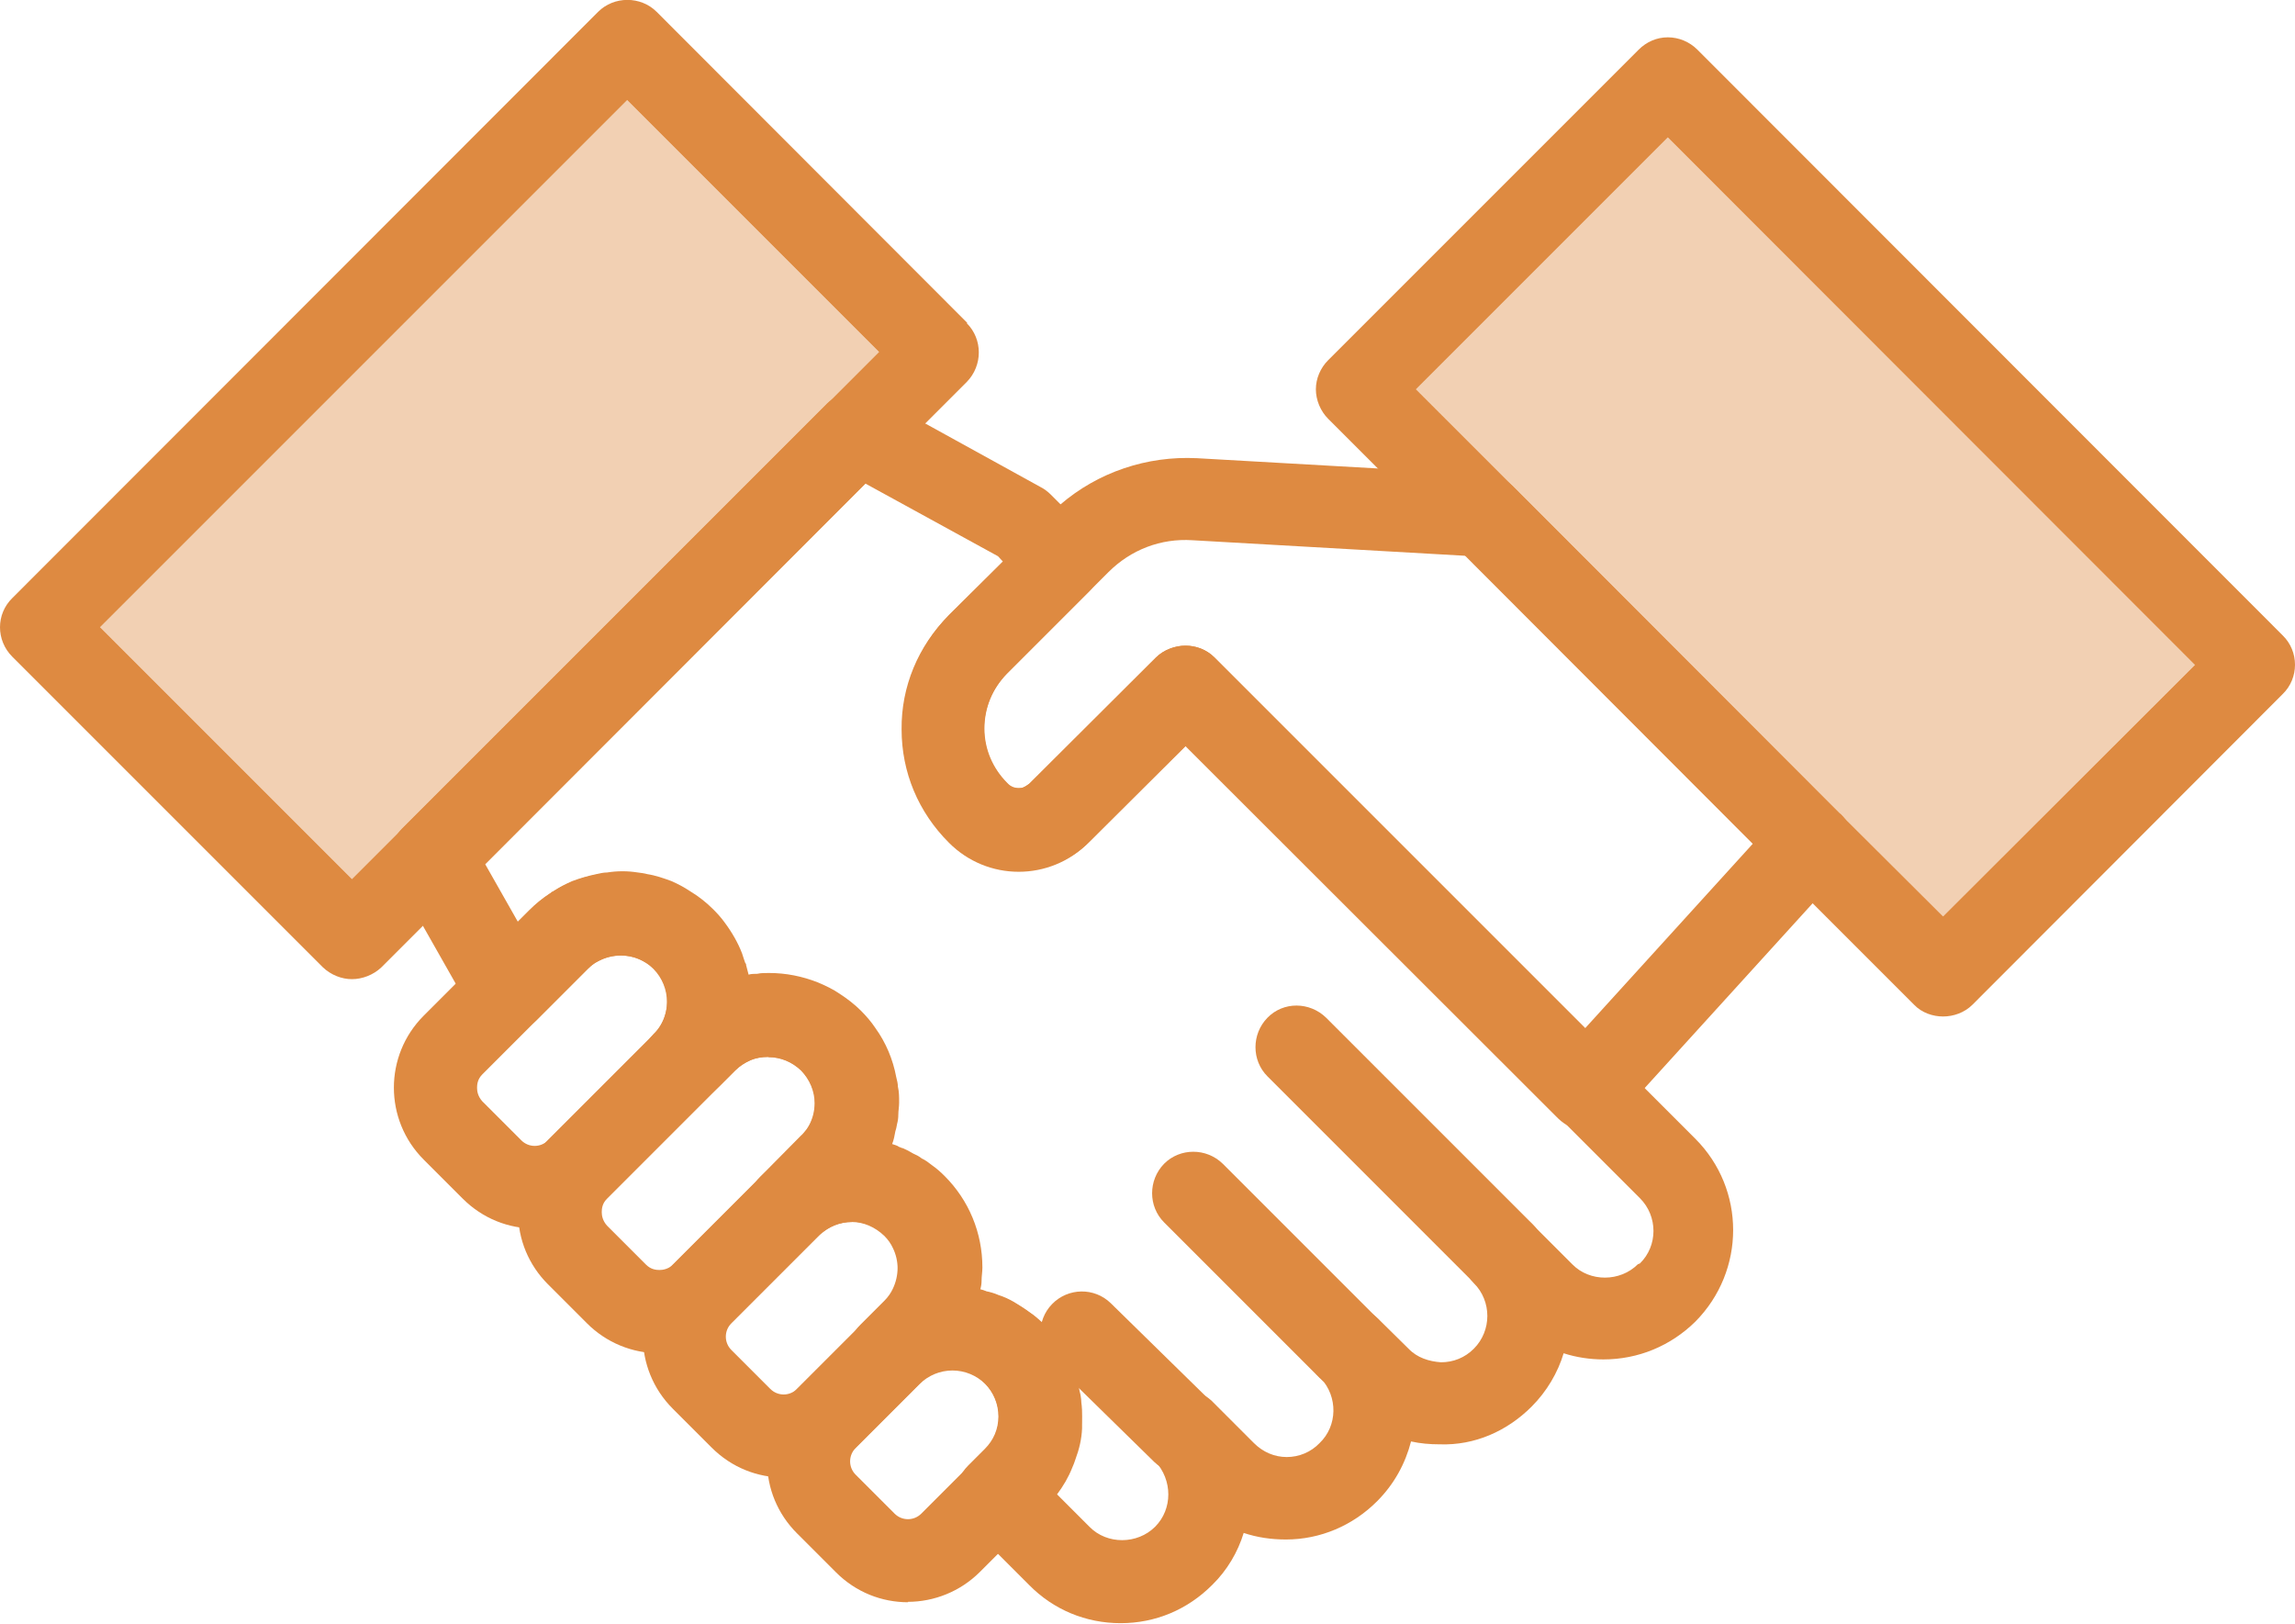
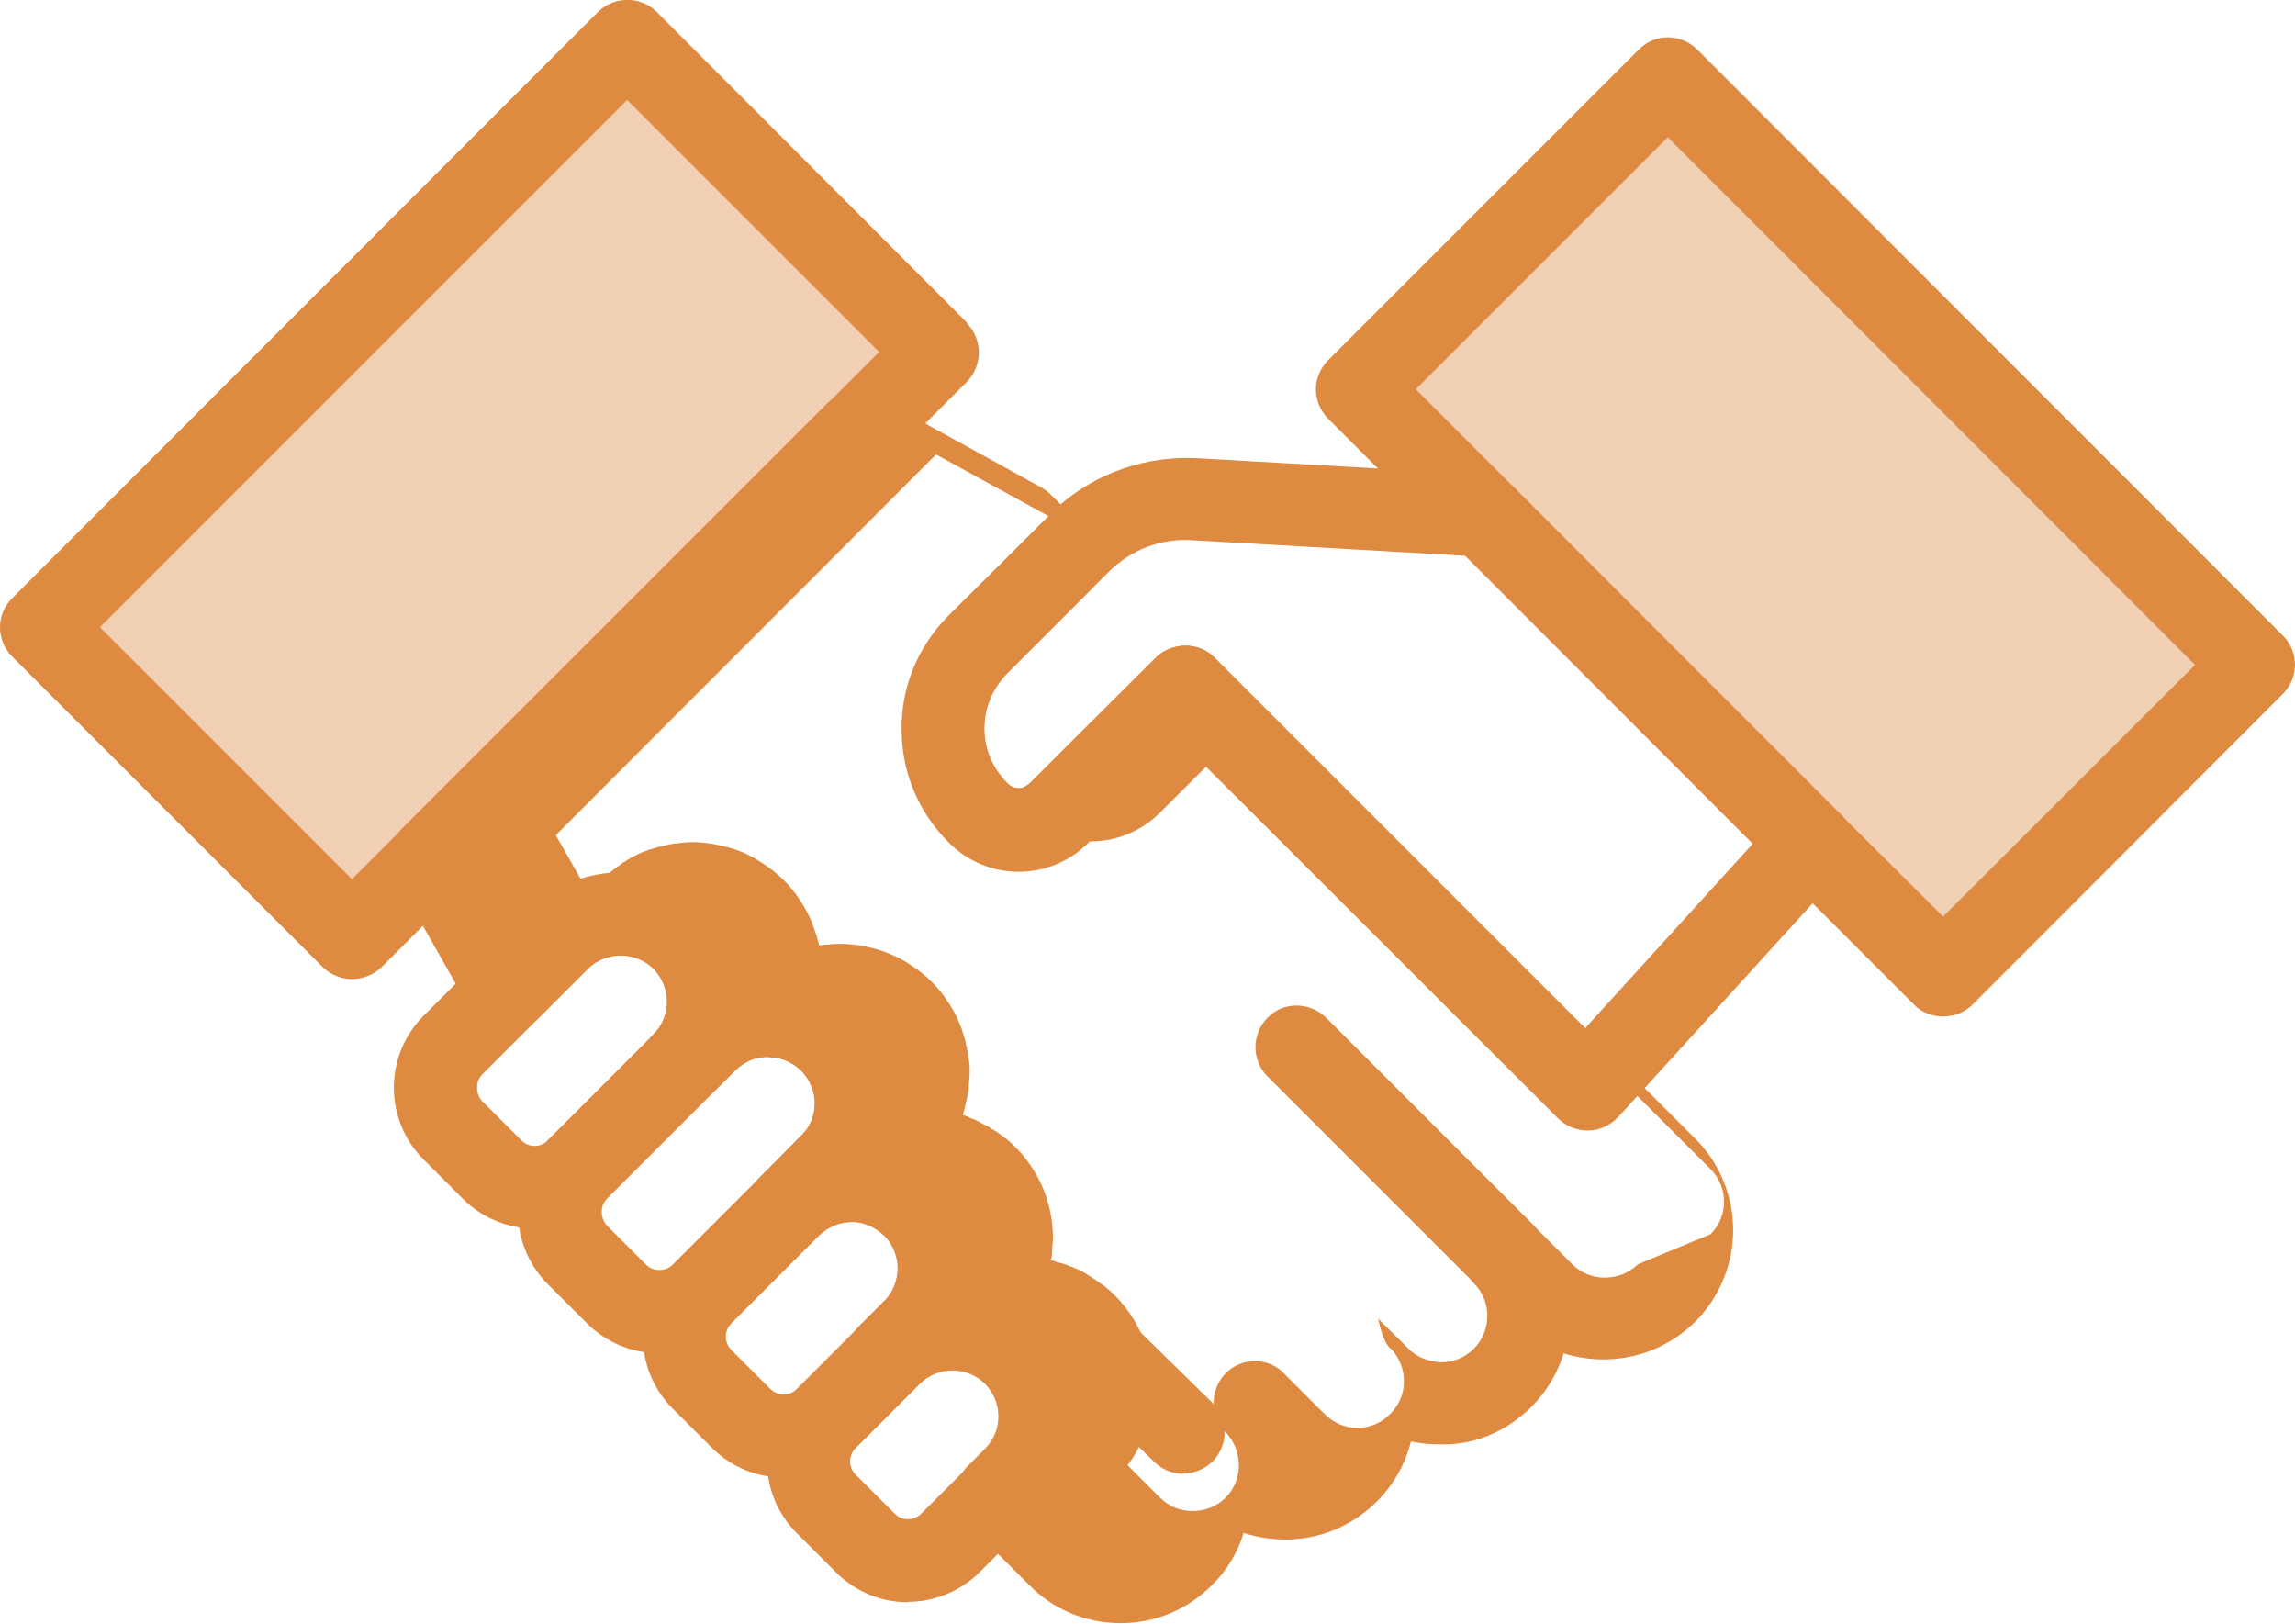
<svg xmlns="http://www.w3.org/2000/svg" id="Layer_2" data-name="Layer 2" viewBox="0 0 55.95 39.59">
  <defs>
    <style>
      .cls-1 {
        opacity: .4;
      }

      .cls-1, .cls-2 {
        fill: #de8a41;
      }
    </style>
  </defs>
  <g id="Layer_1-2" data-name="Layer 1">
    <g>
      <g>
-         <path class="cls-2" d="M23.88,31.45c.02-.07.03-.14.03-.21,0-.11.02-.21.02-.32,0-.85-.33-1.64-.92-2.23-.09-.09-.19-.18-.29-.25-.09-.07-.18-.14-.27-.18-.06-.05-.14-.09-.21-.12-.08-.05-.16-.09-.25-.13-.03,0-.05-.02-.09-.03-.05-.04-.12-.05-.17-.07.04-.1.06-.21.08-.32.02-.05.03-.12.04-.17.02-.07.03-.15.03-.22,0-.1.02-.2.02-.3,0-.14,0-.26-.03-.39,0-.07-.02-.15-.04-.23-.08-.43-.25-.84-.51-1.2-.1-.15-.22-.29-.35-.42-.15-.15-.33-.29-.5-.4-.17-.12-.36-.21-.55-.29-.38-.15-.78-.23-1.19-.23-.1,0-.2,0-.29.02-.07,0-.14,0-.21.02-.02-.07-.04-.15-.06-.23.02.07.04.15.05.24.21,1-.08,2.09-.86,2.87l.56-.56c.11-.11.24-.19.37-.25s.28-.08.43-.08c.31,0,.59.12.81.33.21.22.33.5.33.8,0,.23-.06.45-.19.64-.04.06-.08.12-.14.17l-.76.77c.85-.68,1.96-.87,2.94-.56-.15.45-.39.86-.75,1.21l-.96.96c.22-.2.49-.3.76-.3.29,0,.57.12.8.34.09.09.16.19.21.3.15.31.15.68,0,1-.05.11-.12.21-.21.3l-.58.58c.59-.59,1.38-.92,2.23-.92.22,0,.44.02.65.07.05,0,.11.02.16.04-.05-.02-.1-.04-.15-.05ZM41.36,27.79l-1.28-1.28-1.43-1.44-9.04-9.04c-.2-.2-.46-.29-.71-.29s-.53.1-.72.29l-3.08,3.07s-.07.06-.12.08c-.06.03-.12.04-.15.04h-.03s-.08,0-.12-.03c-.05-.02-.09-.05-.13-.09-.36-.36-.56-.83-.56-1.33s.19-.97.55-1.34l2.01-2.01c.4-.39.4-1.03,0-1.43l-.7-.7-.24-.24c-.06-.06-.15-.13-.23-.17l-2.83-1.56-1.19-.65c-.4-.21-.88-.14-1.2.17l-10.35,10.35c-.32.32-.38.81-.16,1.21l.66,1.17.8,1.41.37.67c.15.28.43.46.74.51.32.05.63-.06.86-.29l1.26-1.26c.07-.07.15-.14.25-.18.34-.18.76-.18,1.09,0,.1.05.18.11.25.18.05.05.11.11.15.17.08.13.14.26.17.41.06.36-.04.75-.32,1.02-.19.2-.29.46-.29.72s.1.52.29.71c.4.4,1.04.4,1.43,0l.56-.56c.11-.11.24-.19.37-.25s.28-.08.43-.08c.31,0,.59.12.81.33.21.22.33.5.33.8,0,.23-.06.45-.19.64-.05.06-.09.12-.15.17l-.87.88-.11.11c-.2.19-.3.46-.3.71s.1.52.3.72c.38.38.99.39,1.39.03l.03-.03h0l.04-.04c.22-.2.49-.3.76-.3.29,0,.57.12.8.34.09.09.16.19.21.3.15.31.15.68,0,1-.05.11-.12.21-.21.3l-.58.58c-.4.39-.4,1.04,0,1.43.39.4,1.03.39,1.43,0,.09-.09.19-.16.3-.21.15-.08.33-.12.5-.12.15,0,.29.03.43.08s.26.14.37.25c.21.22.33.5.33.81s-.12.58-.33.79l-.41.41c-.39.39-.39,1.03,0,1.43l.72.71.77.77c.59.6,1.38.93,2.23.93s1.63-.33,2.23-.93c.37-.36.63-.81.77-1.27.33.11.67.16,1.03.16.84,0,1.63-.34,2.22-.93.42-.42.69-.92.83-1.46.23.05.45.07.7.07.85.03,1.64-.32,2.24-.92.37-.37.64-.83.78-1.3.31.1.64.15.97.15.85,0,1.64-.33,2.24-.92,1.23-1.24,1.23-3.23,0-4.46ZM39.93,30.82c-.43.43-1.17.44-1.6,0l-.97-.97c-.39-.4-1.04-.4-1.43,0-.39.39-.39,1.03,0,1.43.44.44.44,1.16,0,1.6-.22.22-.5.33-.8.33h0c-.29-.02-.58-.11-.79-.33l-.74-.73c-.39-.39-1.03-.39-1.43,0-.2.2-.29.46-.29.71s.09.53.29.72c0,0,.02.02.03.02.42.45.41,1.16-.03,1.58-.21.22-.5.34-.8.34s-.58-.12-.8-.34l-.99-.99h0l-.05-.05c-.39-.35-1-.33-1.37.05-.39.4-.39,1.04,0,1.43h0c.43.46.43,1.17,0,1.6-.43.43-1.17.44-1.6,0l-.79-.79c.15-.2.28-.42.37-.65.03-.07.06-.14.08-.21.09-.24.15-.49.16-.75,0-.1,0-.19,0-.29,0-.12,0-.23-.02-.35,0-.1-.02-.2-.05-.3,0-.03,0-.05-.02-.07,0-.07-.03-.15-.05-.22-.15-.48-.41-.93-.78-1.3-.02-.02-.03-.03-.05-.05-.1-.09-.2-.18-.31-.25-.12-.09-.25-.17-.38-.25h0c-.12-.07-.25-.13-.38-.17-.09-.04-.19-.07-.29-.09-.05-.02-.1-.04-.15-.05.02-.07.03-.14.03-.21,0-.11.02-.21.02-.32,0-.85-.33-1.64-.92-2.23-.09-.09-.19-.18-.29-.25-.09-.07-.18-.14-.27-.18-.06-.05-.14-.09-.21-.12-.08-.05-.16-.09-.25-.13-.03,0-.05-.02-.09-.03-.05-.04-.12-.05-.17-.07.04-.1.06-.21.08-.32.02-.05.03-.12.04-.17.02-.07.03-.15.03-.22,0-.1.02-.2.02-.3,0-.14,0-.26-.03-.39,0-.07-.02-.15-.04-.23-.08-.43-.25-.84-.51-1.2-.1-.15-.22-.29-.35-.42-.15-.15-.33-.29-.5-.4-.17-.12-.36-.21-.55-.29-.38-.15-.78-.23-1.19-.23-.1,0-.2,0-.29.02-.07,0-.14,0-.21.02-.02-.07-.04-.15-.06-.23,0-.02,0-.04-.02-.05-.03-.08-.05-.15-.08-.24-.1-.26-.25-.52-.43-.76-.08-.11-.17-.21-.27-.31-.17-.17-.36-.32-.56-.44-.15-.1-.3-.18-.46-.25-.19-.07-.39-.14-.59-.17-.07-.02-.15-.03-.23-.04-.25-.04-.5-.04-.75,0-.09,0-.17.02-.26.04-.2.04-.4.1-.59.17-.16.07-.32.15-.46.25-.03,0-.05.03-.07.05-.17.11-.34.25-.48.39l-.31.31-.8-1.41h0s9.27-9.28,9.27-9.28h0l3.23,1.77.12.13-1.3,1.29c-.74.75-1.15,1.73-1.14,2.77,0,1.05.41,2.02,1.15,2.76.94.95,2.47.95,3.41,0l2.36-2.35,11.05,11.05c.44.44.44,1.16,0,1.59Z" />
+         <path class="cls-2" d="M23.88,31.45c.02-.07.03-.14.03-.21,0-.11.02-.21.02-.32,0-.85-.33-1.64-.92-2.23-.09-.09-.19-.18-.29-.25-.09-.07-.18-.14-.27-.18-.06-.05-.14-.09-.21-.12-.08-.05-.16-.09-.25-.13-.03,0-.05-.02-.09-.03-.05-.04-.12-.05-.17-.07.04-.1.06-.21.08-.32.02-.05.03-.12.04-.17.02-.07.03-.15.03-.22,0-.1.02-.2.02-.3,0-.14,0-.26-.03-.39,0-.07-.02-.15-.04-.23-.08-.43-.25-.84-.51-1.2-.1-.15-.22-.29-.35-.42-.15-.15-.33-.29-.5-.4-.17-.12-.36-.21-.55-.29-.38-.15-.78-.23-1.19-.23-.1,0-.2,0-.29.02-.07,0-.14,0-.21.02-.02-.07-.04-.15-.06-.23.02.07.04.15.05.24.21,1-.08,2.09-.86,2.87l.56-.56c.11-.11.24-.19.37-.25s.28-.08.43-.08c.31,0,.59.12.81.33.21.22.33.5.33.8,0,.23-.06.45-.19.64-.04.06-.08.12-.14.17l-.76.77c.85-.68,1.96-.87,2.94-.56-.15.45-.39.86-.75,1.21l-.96.96c.22-.2.49-.3.76-.3.29,0,.57.12.8.34.09.09.16.19.21.3.15.31.15.68,0,1-.05.11-.12.21-.21.3l-.58.58c.59-.59,1.38-.92,2.23-.92.22,0,.44.02.65.07.05,0,.11.02.16.04-.05-.02-.1-.04-.15-.05ZM41.36,27.79l-1.28-1.28-1.43-1.44-9.04-9.04c-.2-.2-.46-.29-.71-.29s-.53.1-.72.29l-3.08,3.07s-.07.06-.12.08c-.06.03-.12.04-.15.04h-.03s-.08,0-.12-.03c-.05-.02-.09-.05-.13-.09-.36-.36-.56-.83-.56-1.33s.19-.97.55-1.34l2.01-2.01c.4-.39.4-1.03,0-1.43l-.7-.7-.24-.24c-.06-.06-.15-.13-.23-.17l-2.83-1.56-1.19-.65c-.4-.21-.88-.14-1.2.17l-10.35,10.35c-.32.32-.38.81-.16,1.21l.66,1.17.8,1.41.37.67c.15.28.43.46.74.51.32.05.63-.06.86-.29l1.26-1.26c.07-.07.15-.14.25-.18.34-.18.76-.18,1.09,0,.1.05.18.11.25.18.05.05.11.11.15.17.08.13.14.26.17.41.06.36-.04.75-.32,1.02-.19.2-.29.46-.29.72s.1.52.29.71c.4.4,1.04.4,1.43,0l.56-.56c.11-.11.24-.19.37-.25s.28-.08.43-.08c.31,0,.59.12.81.33.21.22.33.5.33.8,0,.23-.06.45-.19.64-.05.06-.09.12-.15.17l-.87.88-.11.11c-.2.19-.3.46-.3.71s.1.52.3.72c.38.38.99.39,1.39.03l.03-.03h0l.04-.04c.22-.2.49-.3.76-.3.29,0,.57.12.8.34.09.09.16.19.21.3.15.31.15.68,0,1-.05.11-.12.21-.21.3l-.58.58c-.4.39-.4,1.04,0,1.43.39.4,1.03.39,1.43,0,.09-.09.19-.16.3-.21.15-.08.33-.12.5-.12.15,0,.29.03.43.08s.26.14.37.25c.21.22.33.5.33.81s-.12.58-.33.79l-.41.41c-.39.39-.39,1.03,0,1.43l.72.71.77.77c.59.6,1.38.93,2.23.93s1.63-.33,2.23-.93c.37-.36.63-.81.77-1.27.33.11.67.16,1.03.16.84,0,1.63-.34,2.22-.93.42-.42.69-.92.83-1.46.23.05.45.07.7.07.85.03,1.64-.32,2.24-.92.37-.37.64-.83.78-1.3.31.1.64.15.97.15.85,0,1.64-.33,2.24-.92,1.23-1.24,1.23-3.23,0-4.46ZM39.93,30.82c-.43.43-1.17.44-1.6,0l-.97-.97c-.39-.4-1.04-.4-1.43,0-.39.39-.39,1.03,0,1.43.44.44.44,1.16,0,1.6-.22.22-.5.33-.8.33h0c-.29-.02-.58-.11-.79-.33l-.74-.73s.09.53.29.72c0,0,.02.02.03.02.42.45.41,1.16-.03,1.58-.21.22-.5.34-.8.34s-.58-.12-.8-.34l-.99-.99h0l-.05-.05c-.39-.35-1-.33-1.37.05-.39.4-.39,1.04,0,1.43h0c.43.46.43,1.17,0,1.6-.43.43-1.17.44-1.6,0l-.79-.79c.15-.2.28-.42.37-.65.03-.07.06-.14.08-.21.09-.24.15-.49.16-.75,0-.1,0-.19,0-.29,0-.12,0-.23-.02-.35,0-.1-.02-.2-.05-.3,0-.03,0-.05-.02-.07,0-.07-.03-.15-.05-.22-.15-.48-.41-.93-.78-1.3-.02-.02-.03-.03-.05-.05-.1-.09-.2-.18-.31-.25-.12-.09-.25-.17-.38-.25h0c-.12-.07-.25-.13-.38-.17-.09-.04-.19-.07-.29-.09-.05-.02-.1-.04-.15-.05.02-.07.03-.14.03-.21,0-.11.02-.21.02-.32,0-.85-.33-1.64-.92-2.23-.09-.09-.19-.18-.29-.25-.09-.07-.18-.14-.27-.18-.06-.05-.14-.09-.21-.12-.08-.05-.16-.09-.25-.13-.03,0-.05-.02-.09-.03-.05-.04-.12-.05-.17-.07.04-.1.06-.21.08-.32.02-.05.03-.12.04-.17.02-.07.03-.15.03-.22,0-.1.02-.2.02-.3,0-.14,0-.26-.03-.39,0-.07-.02-.15-.04-.23-.08-.43-.25-.84-.51-1.2-.1-.15-.22-.29-.35-.42-.15-.15-.33-.29-.5-.4-.17-.12-.36-.21-.55-.29-.38-.15-.78-.23-1.19-.23-.1,0-.2,0-.29.02-.07,0-.14,0-.21.02-.02-.07-.04-.15-.06-.23,0-.02,0-.04-.02-.05-.03-.08-.05-.15-.08-.24-.1-.26-.25-.52-.43-.76-.08-.11-.17-.21-.27-.31-.17-.17-.36-.32-.56-.44-.15-.1-.3-.18-.46-.25-.19-.07-.39-.14-.59-.17-.07-.02-.15-.03-.23-.04-.25-.04-.5-.04-.75,0-.09,0-.17.02-.26.04-.2.04-.4.1-.59.17-.16.07-.32.15-.46.25-.03,0-.05.03-.07.05-.17.11-.34.25-.48.39l-.31.31-.8-1.41h0s9.27-9.28,9.27-9.28h0l3.23,1.77.12.13-1.3,1.29c-.74.75-1.15,1.73-1.14,2.77,0,1.05.41,2.02,1.15,2.76.94.95,2.47.95,3.41,0l2.36-2.35,11.05,11.05c.44.44.44,1.16,0,1.59Z" />
        <g>
          <path class="cls-2" d="M22.14,39.06c-.64,0-1.27-.24-1.76-.73l-.95-.95c-.47-.47-.73-1.09-.73-1.76s.26-1.29.73-1.76l1.56-1.56c.6-.6,1.39-.92,2.23-.92s1.64.33,2.23.92c.6.6.92,1.39.92,2.23s-.33,1.64-.92,2.23l-1.56,1.56c-.48.48-1.12.73-1.76.73ZM23.22,33.41c-.3,0-.59.12-.8.33l-1.56,1.56c-.18.18-.18.47,0,.65l.95.95c.18.18.47.18.65,0l1.56-1.56h0c.21-.21.33-.5.33-.8s-.12-.59-.33-.8c-.21-.21-.5-.33-.8-.33Z" />
          <path class="cls-2" d="M19.11,36.02c-.64,0-1.27-.24-1.76-.73l-.95-.95c-.97-.97-.97-2.54,0-3.51l2.14-2.14c1.23-1.23,3.23-1.23,4.46,0,.6.6.92,1.39.92,2.23s-.33,1.64-.92,2.23l-2.14,2.14c-.48.48-1.12.73-1.76.73ZM20.77,29.79c-.29,0-.58.11-.8.33l-2.14,2.14c-.18.18-.18.47,0,.65l.95.95c.18.18.47.18.65,0l2.14-2.14c.44-.44.44-1.16,0-1.61-.22-.22-.51-.33-.8-.33Z" />
          <path class="cls-2" d="M13.04,29.95c-.64,0-1.27-.24-1.76-.73l-.95-.95c-.97-.97-.97-2.54,0-3.51l2.57-2.57c1.23-1.23,3.23-1.23,4.46,0,1.23,1.23,1.23,3.23,0,4.46l-2.57,2.57c-.48.48-1.12.73-1.76.73ZM15.13,23.29c-.3,0-.59.12-.8.33l-2.57,2.57c-.12.12-.13.25-.13.33s.02.21.13.33l.95.95c.18.18.47.18.65,0l2.57-2.57c.44-.44.44-1.16,0-1.61-.21-.21-.5-.33-.8-.33Z" />
          <path class="cls-2" d="M16.07,32.99c-.66,0-1.29-.26-1.76-.73l-.95-.95c-.47-.47-.73-1.09-.73-1.76s.26-1.29.73-1.76l3.13-3.13c1.23-1.23,3.23-1.23,4.46,0,1.23,1.23,1.23,3.23,0,4.46l-3.13,3.13c-.47.47-1.09.73-1.76.73ZM18.73,25.76c-.3,0-.59.12-.8.33l-3.13,3.13c-.12.12-.13.25-.13.33s.02.21.13.33l.95.95c.12.12.25.13.33.13s.21-.02.33-.13l3.13-3.13c.21-.21.33-.5.33-.8s-.12-.59-.33-.8c-.21-.21-.5-.33-.8-.33Z" />
        </g>
        <path class="cls-2" d="M23.58,7.87L16.01.29c-.39-.39-1.04-.39-1.43,0L.3,14.58c-.4.39-.4,1.03,0,1.43l7.57,7.57c.2.19.46.29.71.29s.52-.1.72-.29l1-1,1.48-1.48,11.79-11.79c.39-.4.39-1.04,0-1.43ZM9.81,20.2l-1.23,1.23-6.14-6.14L15.29,2.44l6.14,6.14-1.27,1.27-10.35,10.35Z" />
        <path class="cls-2" d="M55.65,15.49L41.38,1.21c-.19-.19-.45-.3-.72-.3s-.52.11-.71.3l-7.57,7.57c-.19.19-.3.45-.3.71s.11.53.3.72l1.2,1.2,2.15,2.15,7,7.01,1.44,1.43,2.49,2.49c.19.2.46.29.71.29s.52-.09.72-.29l7.56-7.57c.4-.39.4-1.04,0-1.43ZM47.37,22.34l-2.52-2.51-7.96-7.97-2.37-2.37,6.14-6.14,12.85,12.86-6.14,6.13Z" />
        <path class="cls-2" d="M44.85,19.83l-7.96-7.97c-.17-.17-.41-.28-.66-.29l-2.65-.15-4.4-.25c-1.22-.06-2.41.34-3.33,1.13-.09.08-.18.16-.26.25l-1.17,1.17-1.3,1.29c-.74.75-1.15,1.73-1.14,2.77,0,1.05.41,2.02,1.15,2.76.94.95,2.47.95,3.41,0l2.36-2.35,9.08,9.07c.19.19.45.3.72.3h.02c.28,0,.54-.13.73-.33l.65-.71,4.1-4.51.71-.78c.36-.4.35-1.02-.04-1.39ZM38.65,25.07l-9.04-9.04c-.2-.2-.46-.29-.71-.29s-.53.1-.72.29l-3.08,3.07s-.08.06-.12.08c-.03.02-.06.03-.08.03-.03,0-.05,0-.07,0-.07,0-.18-.02-.27-.12-.36-.36-.56-.83-.56-1.33s.19-.97.55-1.34l2.01-2.01.46-.46c.55-.55,1.28-.83,2.05-.78l6.67.38,7,7.01-4.09,4.5Z" />
        <path class="cls-2" d="M36.65,31.58c-.26,0-.52-.1-.71-.3l-5.04-5.04c-.39-.39-.39-1.03,0-1.43s1.03-.39,1.43,0l5.04,5.04c.39.39.39,1.03,0,1.43-.2.2-.46.3-.71.3Z" />
-         <path class="cls-2" d="M32.88,33.89c-.26,0-.52-.1-.71-.3l-3.79-3.79c-.39-.39-.39-1.03,0-1.43.39-.39,1.03-.39,1.43,0l3.79,3.79c.39.39.39,1.03,0,1.43-.2.2-.46.3-.71.3Z" />
        <path class="cls-2" d="M28.85,35.93c-.26,0-.51-.1-.71-.29l-2.47-2.42c-.4-.39-.41-1.03-.02-1.43.39-.4,1.03-.41,1.43-.02l2.47,2.42c.4.39.41,1.03.02,1.43-.2.2-.46.3-.72.3Z" />
      </g>
      <polygon class="cls-1" points="21.43 8.58 20.16 9.85 9.81 20.2 8.58 21.43 2.44 15.29 15.29 2.44 21.43 8.58" />
      <polygon class="cls-1" points="53.51 16.21 47.37 22.34 44.85 19.83 36.89 11.86 34.52 9.49 40.66 3.35 53.51 16.21" />
    </g>
  </g>
</svg>